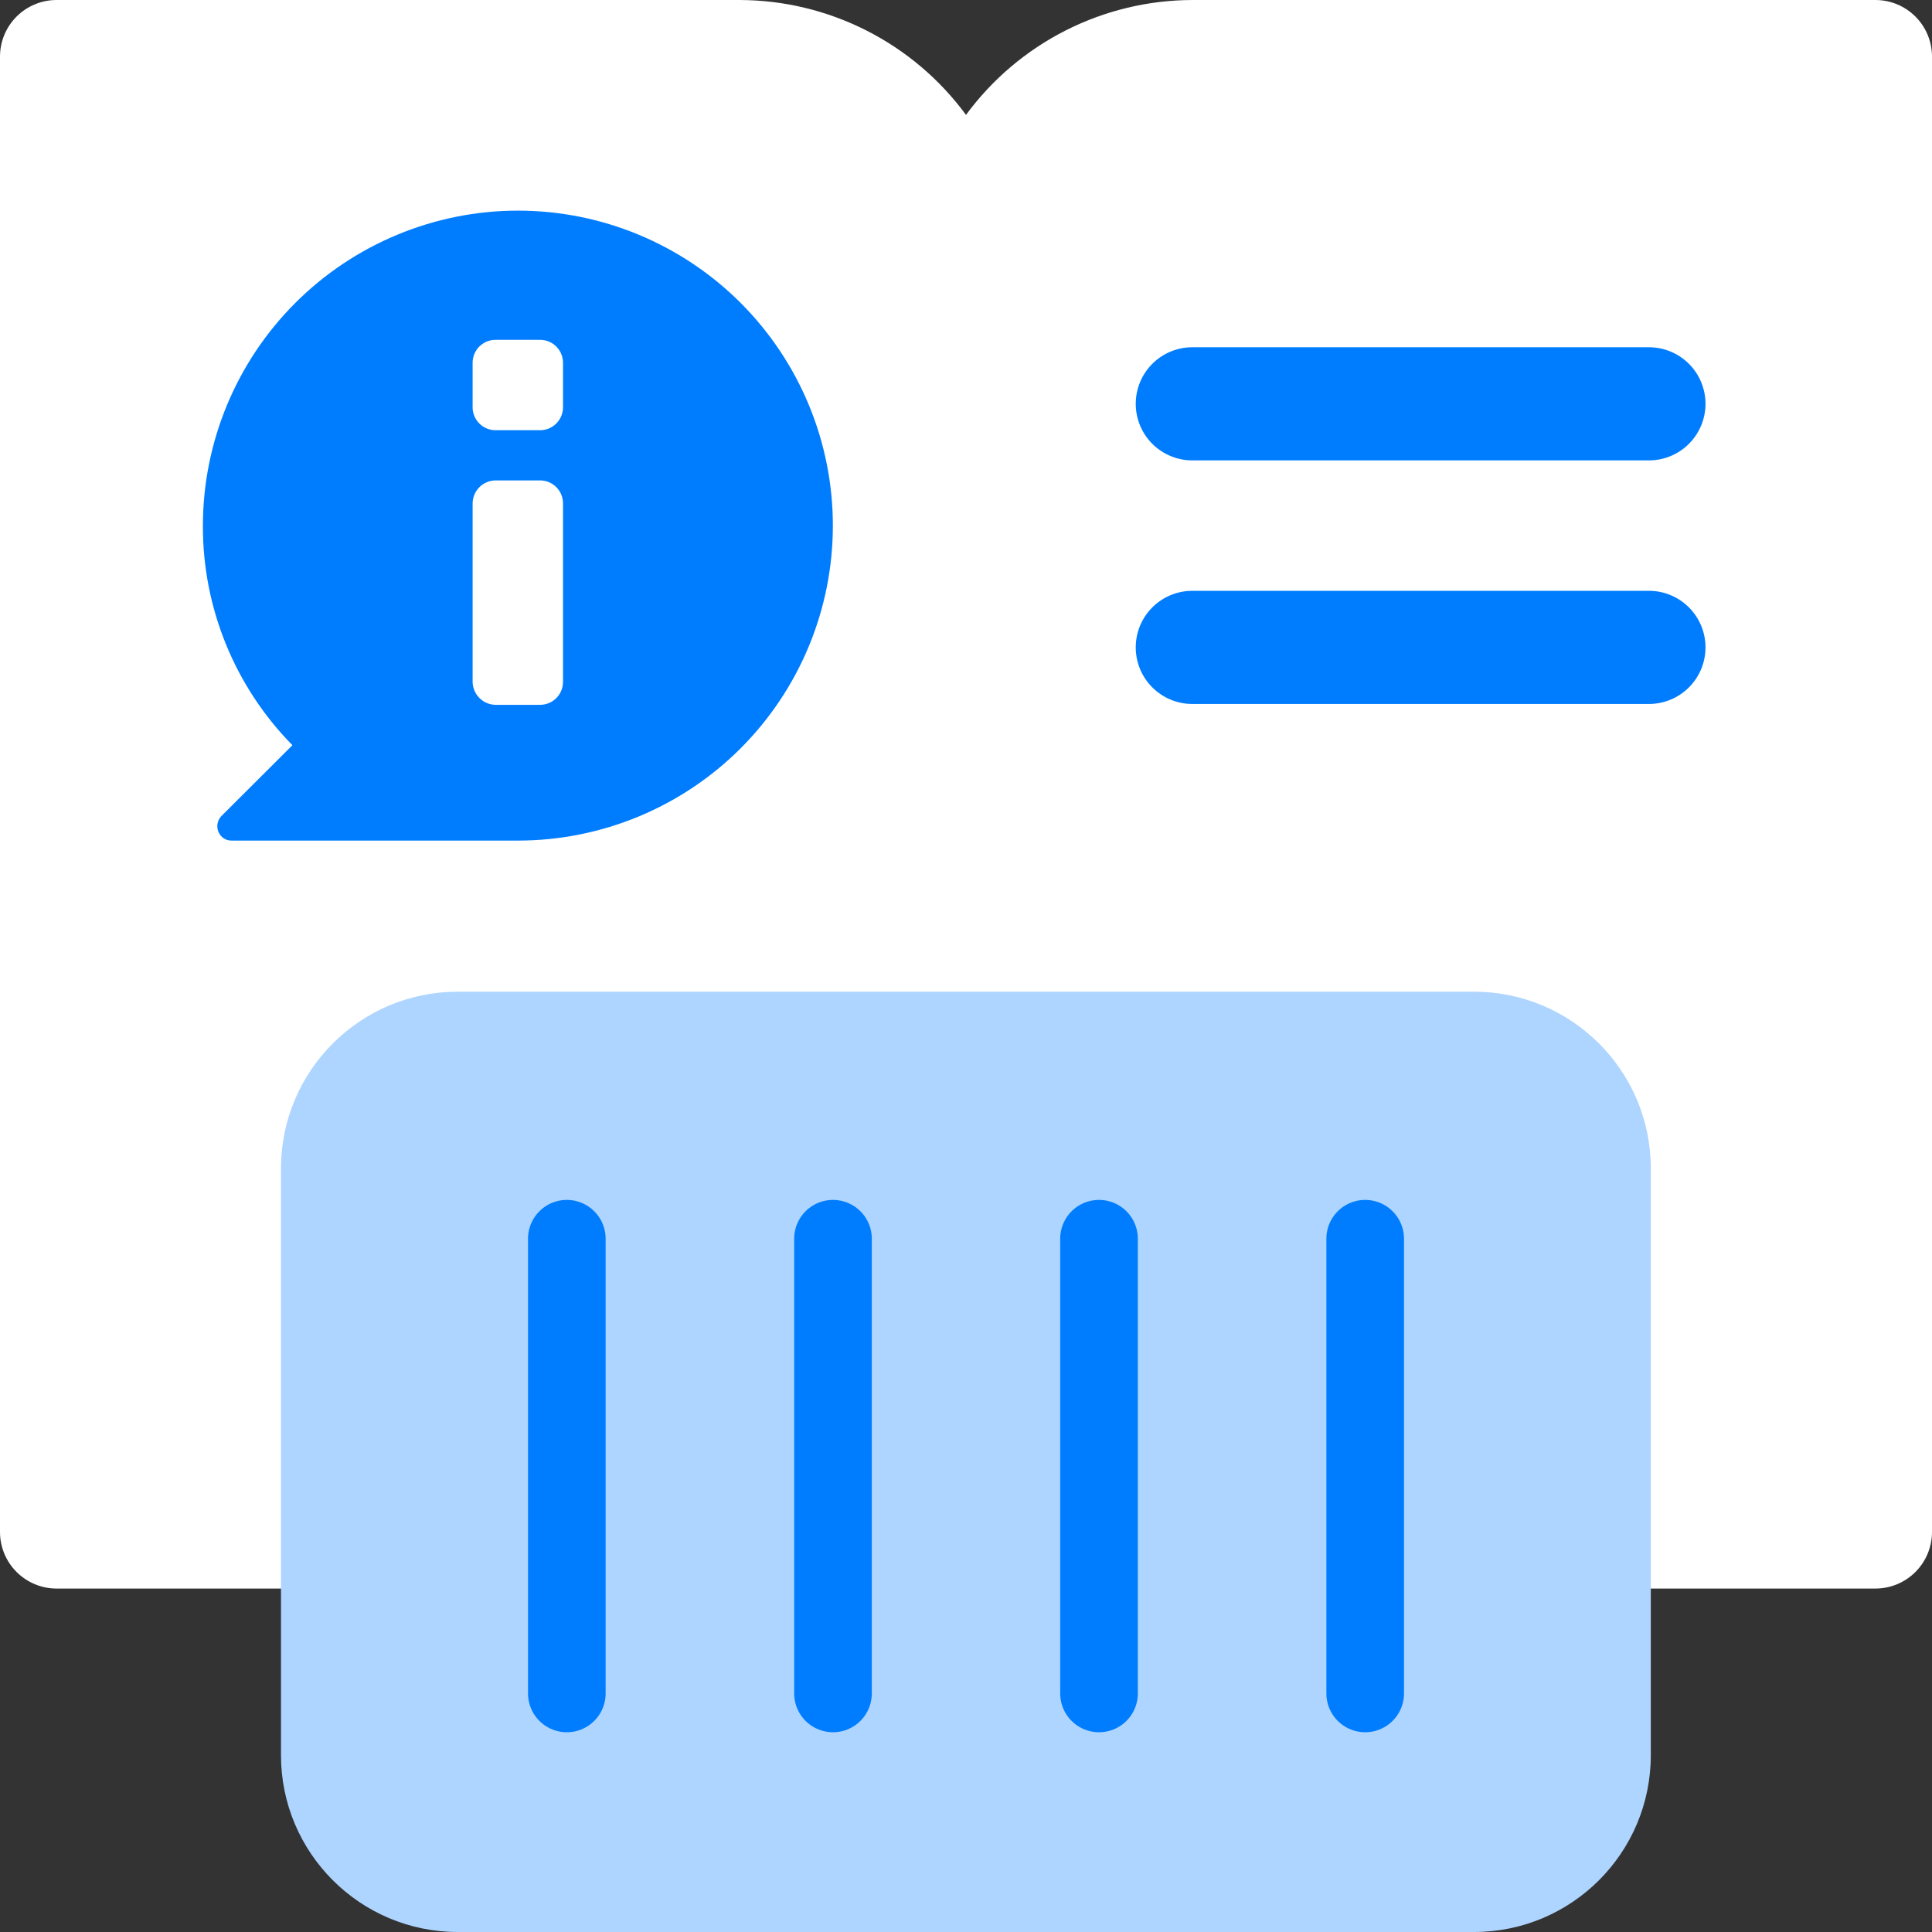
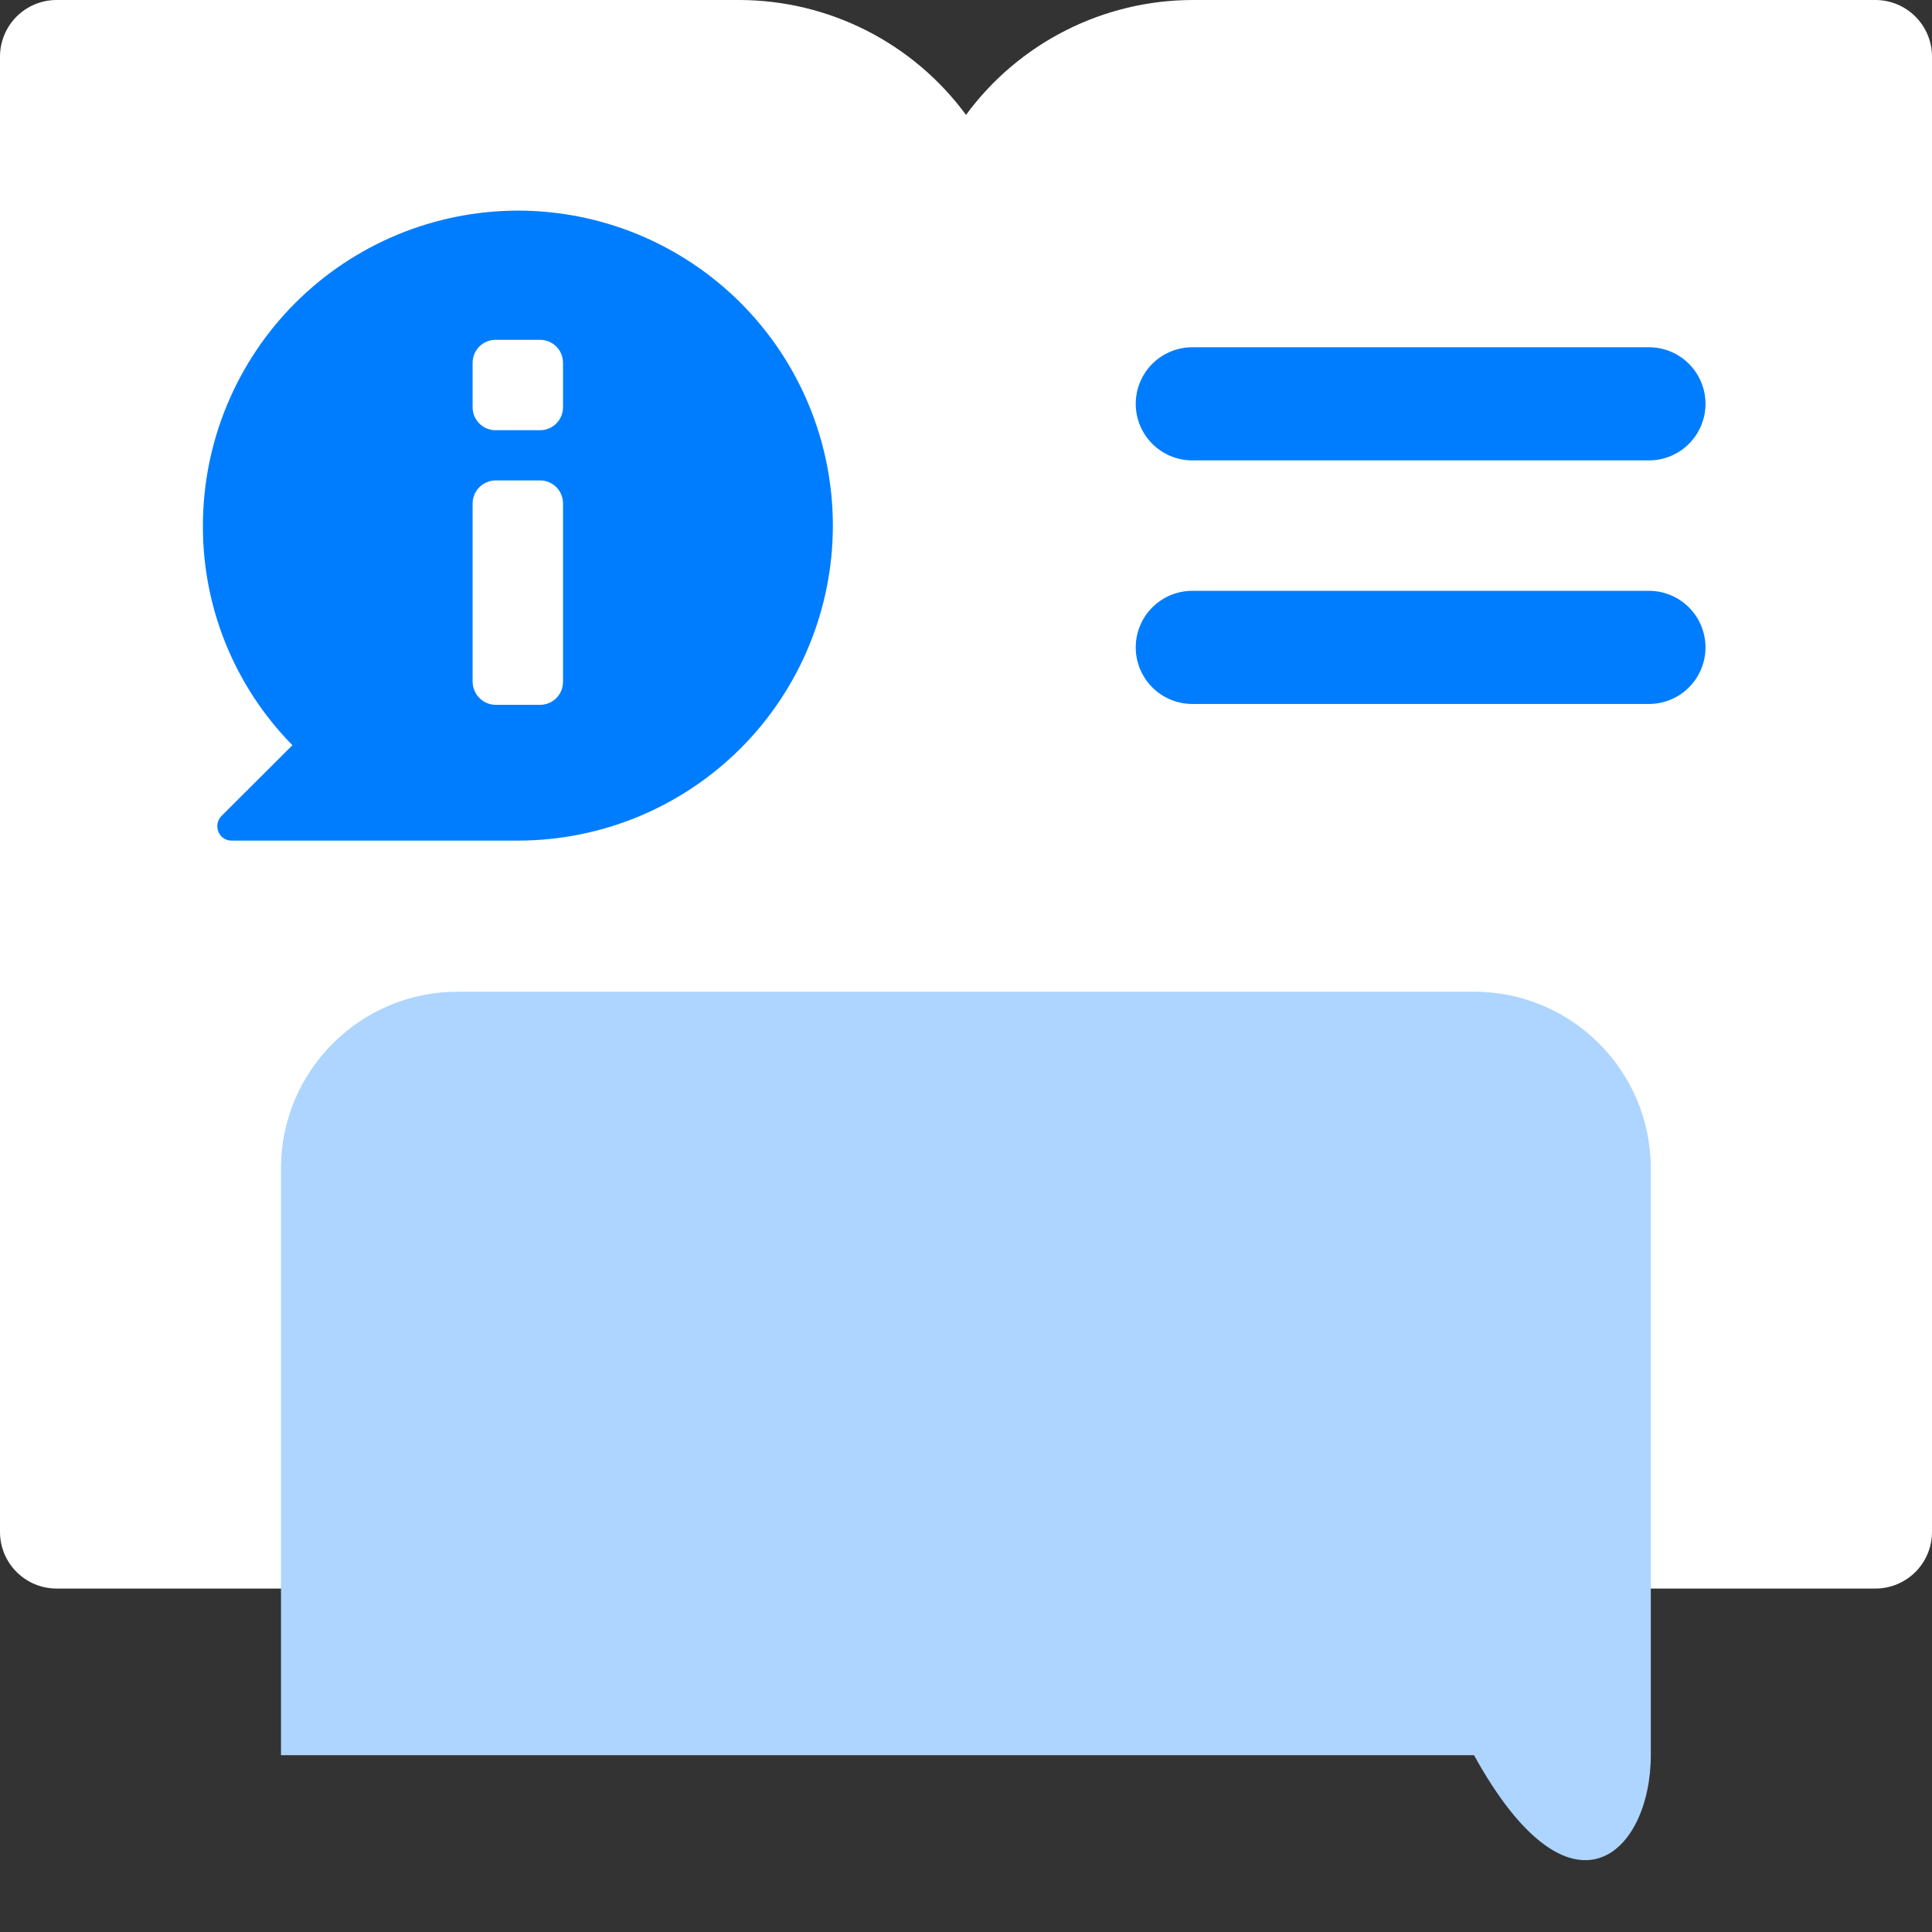
<svg xmlns="http://www.w3.org/2000/svg" width="112" height="112" viewBox="0 0 112 112" fill="none">
  <rect x="0" y="0" width="112" height="112" fill="#333333" stroke="none" />
  <path d="M108.72 0H69.12C66.565 0.007 64.046 0.613 61.768 1.77C59.489 2.926 57.514 4.601 56 6.66C54.486 4.601 52.511 2.926 50.232 1.77C47.953 0.613 45.435 0.007 42.88 0H3.28C2.41 0 1.576 0.346 0.961 0.961C0.346 1.576 0 2.41 0 3.28V88.81C0 89.68 0.346 90.514 0.961 91.129C1.576 91.744 2.41 92.09 3.28 92.09H108.72C109.59 92.09 110.424 91.744 111.039 91.129C111.654 90.514 112 89.68 112 88.81V3.28C112 2.41 111.654 1.576 111.039 0.961C110.424 0.346 109.59 0 108.72 0Z" fill="white" />
  <path d="M95.59 40.81H69.12C68.25 40.81 67.416 40.464 66.8 39.849C66.185 39.234 65.84 38.4 65.84 37.53C65.84 36.66 66.185 35.826 66.8 35.211C67.416 34.596 68.25 34.25 69.12 34.25H95.59C96.46 34.25 97.294 34.596 97.909 35.211C98.524 35.826 98.87 36.66 98.87 37.53C98.87 38.4 98.524 39.234 97.909 39.849C97.294 40.464 96.46 40.81 95.59 40.81Z" fill="#007DFF" />
  <path d="M95.59 26.69H69.12C68.25 26.69 67.416 26.344 66.8 25.729C66.185 25.114 65.84 24.28 65.84 23.41C65.84 22.54 66.185 21.706 66.8 21.091C67.416 20.476 68.25 20.13 69.12 20.13H95.59C96.46 20.13 97.294 20.476 97.909 21.091C98.524 21.706 98.87 22.54 98.87 23.41C98.87 24.28 98.524 25.114 97.909 25.729C97.294 26.344 96.46 26.69 95.59 26.69Z" fill="#007DFF" />
  <path d="M30.022 12.21C25.181 12.215 20.539 14.141 17.116 17.564C13.693 20.987 11.767 25.629 11.762 30.47C11.746 35.232 13.611 39.807 16.952 43.2L12.832 47.31C12.719 47.429 12.642 47.578 12.612 47.74C12.582 47.901 12.599 48.068 12.662 48.22C12.722 48.372 12.827 48.502 12.963 48.593C13.098 48.684 13.258 48.731 13.422 48.73H30.022C34.865 48.73 39.509 46.806 42.934 43.382C46.358 39.957 48.282 35.313 48.282 30.47C48.282 25.627 46.358 20.983 42.934 17.558C39.509 14.134 34.865 12.21 30.022 12.21Z" fill="#007DFF" />
  <path d="M31.318 40.86C31.669 40.857 32.005 40.716 32.252 40.467C32.5 40.218 32.638 39.881 32.638 39.53V29.18C32.638 28.829 32.5 28.492 32.252 28.243C32.005 27.994 31.669 27.853 31.318 27.85H28.728C28.377 27.853 28.04 27.994 27.791 28.242C27.542 28.491 27.401 28.828 27.398 29.18V39.53C27.404 39.881 27.545 40.216 27.794 40.465C28.042 40.713 28.377 40.855 28.728 40.86H31.318Z" fill="white" />
  <path d="M31.308 19.7H28.728C27.994 19.7 27.398 20.295 27.398 21.03V23.61C27.398 24.345 27.994 24.94 28.728 24.94H31.308C32.043 24.94 32.638 24.345 32.638 23.61V21.03C32.638 20.295 32.043 19.7 31.308 19.7Z" fill="white" />
-   <path d="M85.449 57.49H26.539C20.878 57.49 16.289 62.079 16.289 67.74V101.75C16.289 107.411 20.878 112 26.539 112H85.449C91.11 112 95.699 107.411 95.699 101.75V67.74C95.699 62.079 91.11 57.49 85.449 57.49Z" fill="#ADD5FF" />
-   <path d="M32.859 71.81V98.17" stroke="#007DFF" stroke-width="4.5" stroke-miterlimit="10" stroke-linecap="round" />
-   <path d="M48.289 71.81V98.17" stroke="#007DFF" stroke-width="4.5" stroke-miterlimit="10" stroke-linecap="round" />
-   <path d="M63.711 71.81V98.17" stroke="#007DFF" stroke-width="4.5" stroke-miterlimit="10" stroke-linecap="round" />
-   <path d="M79.141 71.81V98.17" stroke="#007DFF" stroke-width="4.5" stroke-miterlimit="10" stroke-linecap="round" />
+   <path d="M85.449 57.49H26.539C20.878 57.49 16.289 62.079 16.289 67.74V101.75H85.449C91.11 112 95.699 107.411 95.699 101.75V67.74C95.699 62.079 91.11 57.49 85.449 57.49Z" fill="#ADD5FF" />
</svg>